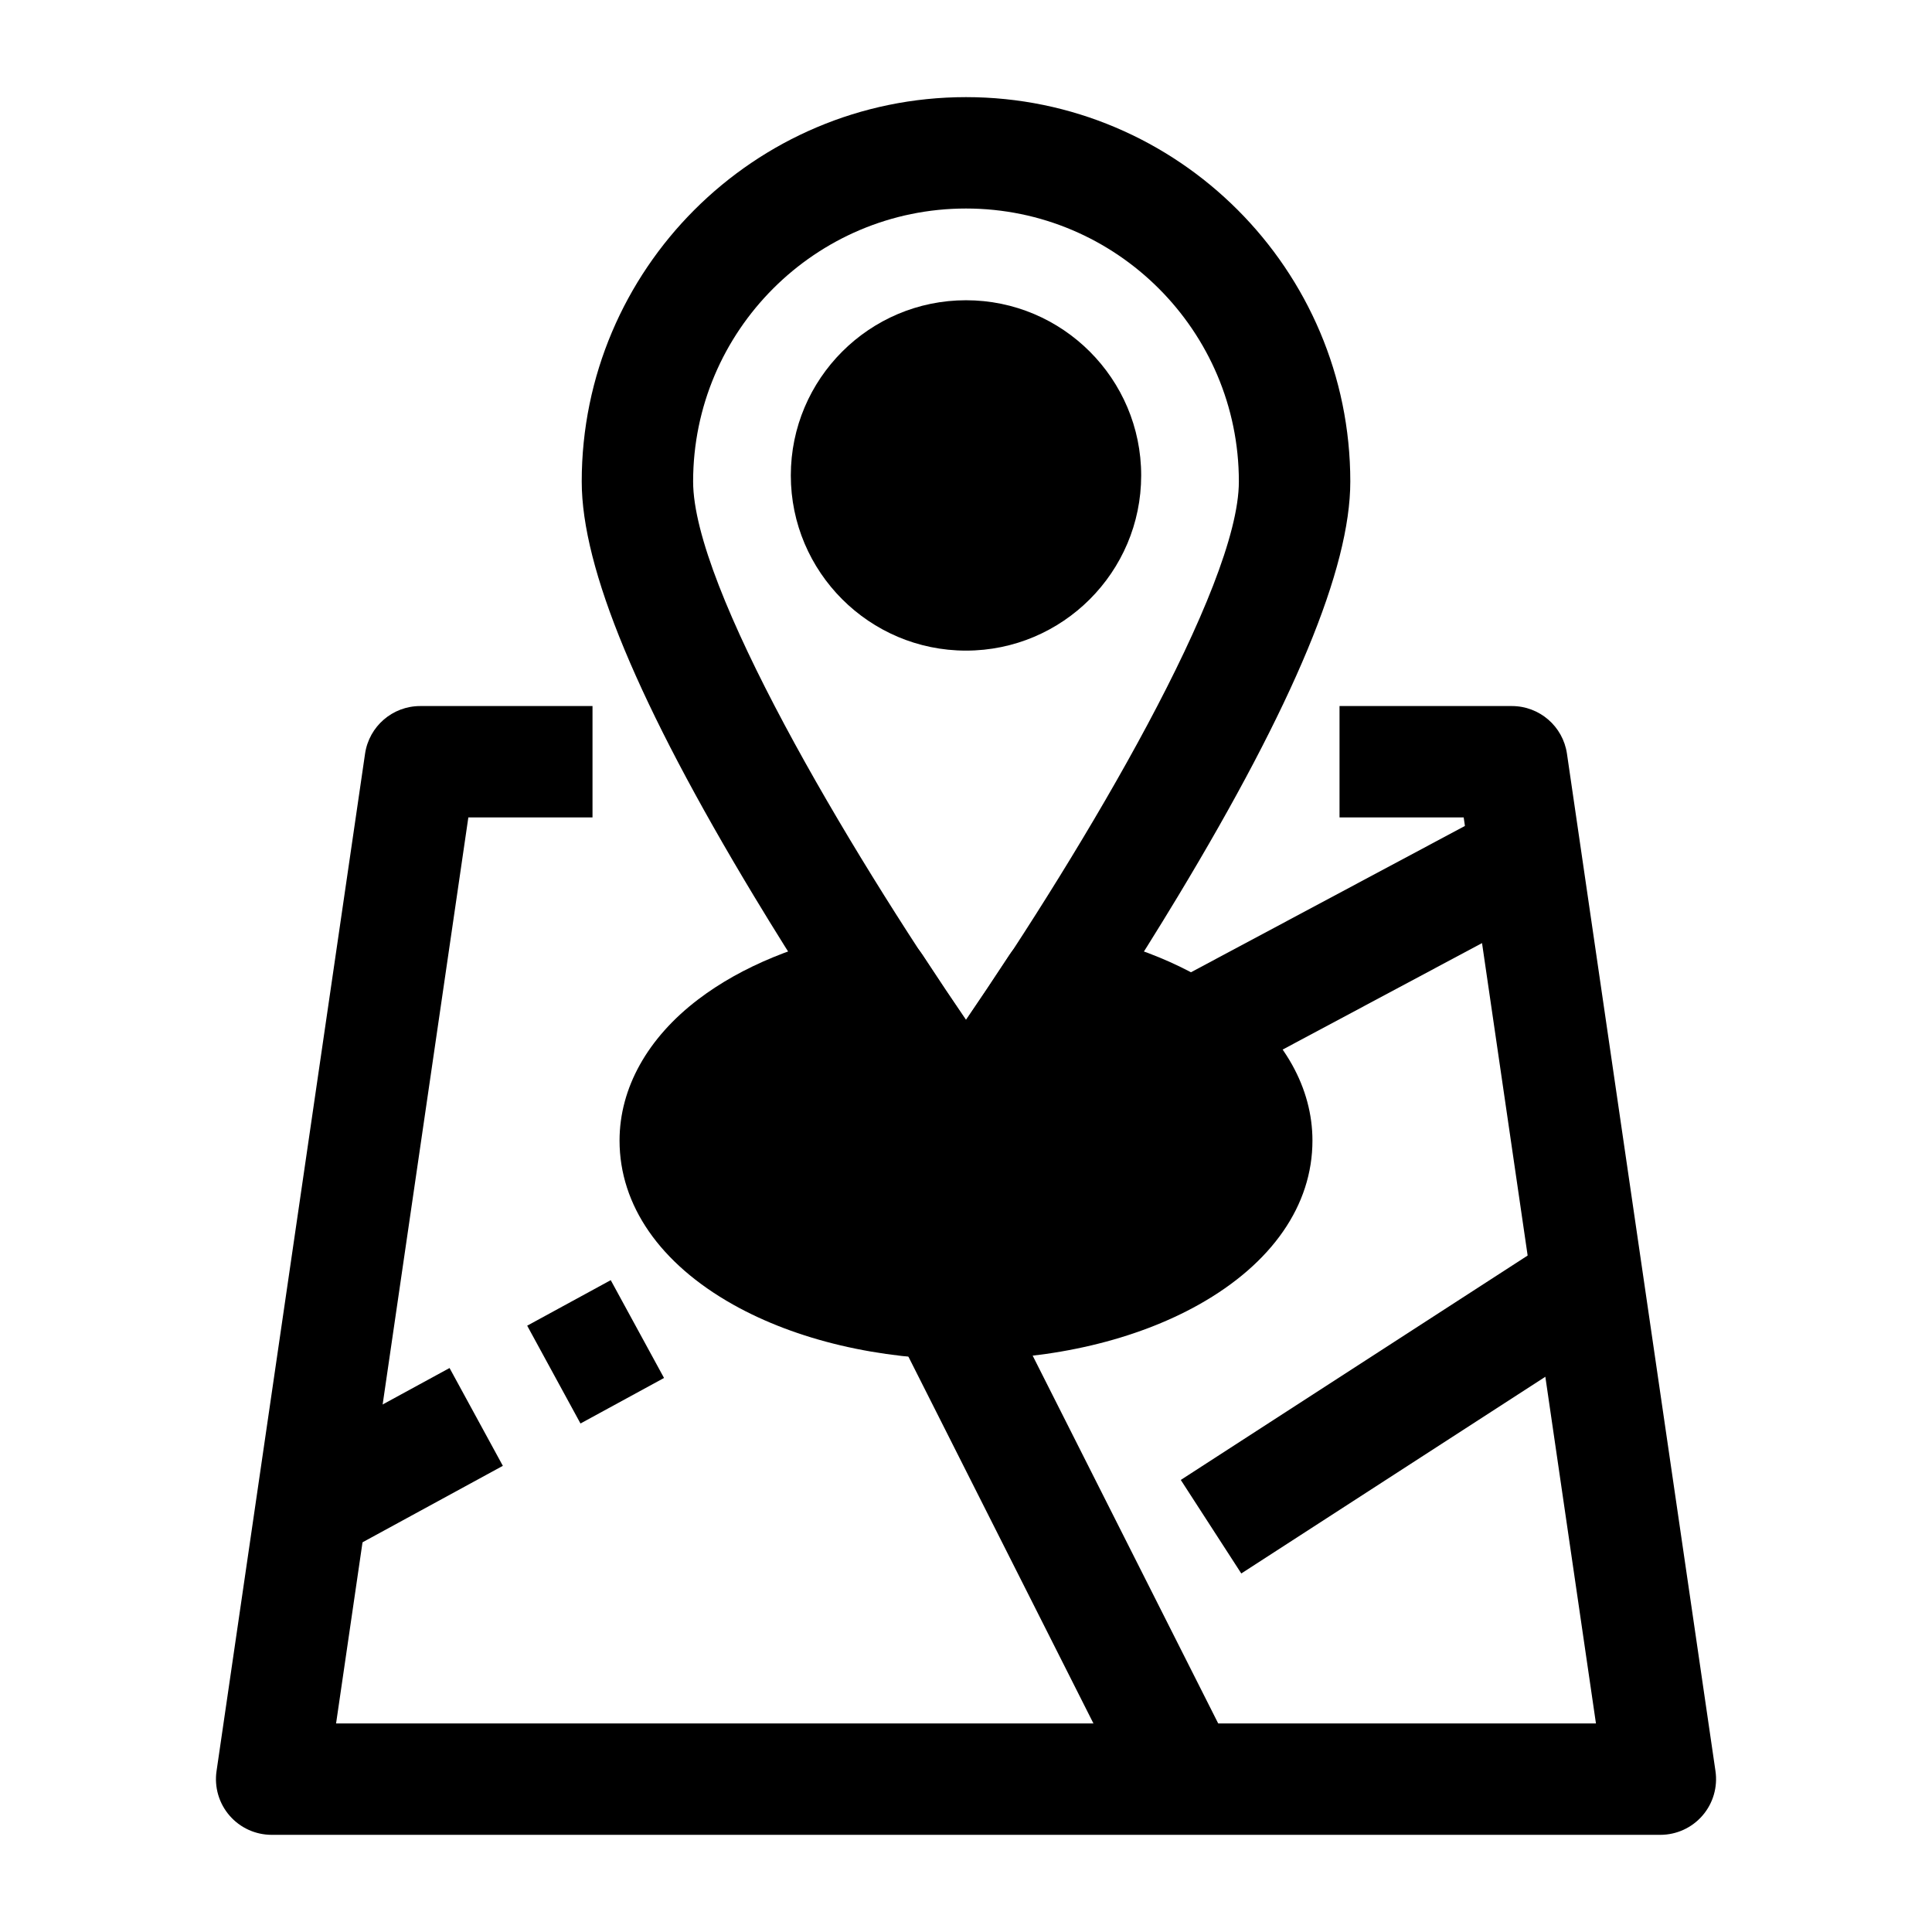
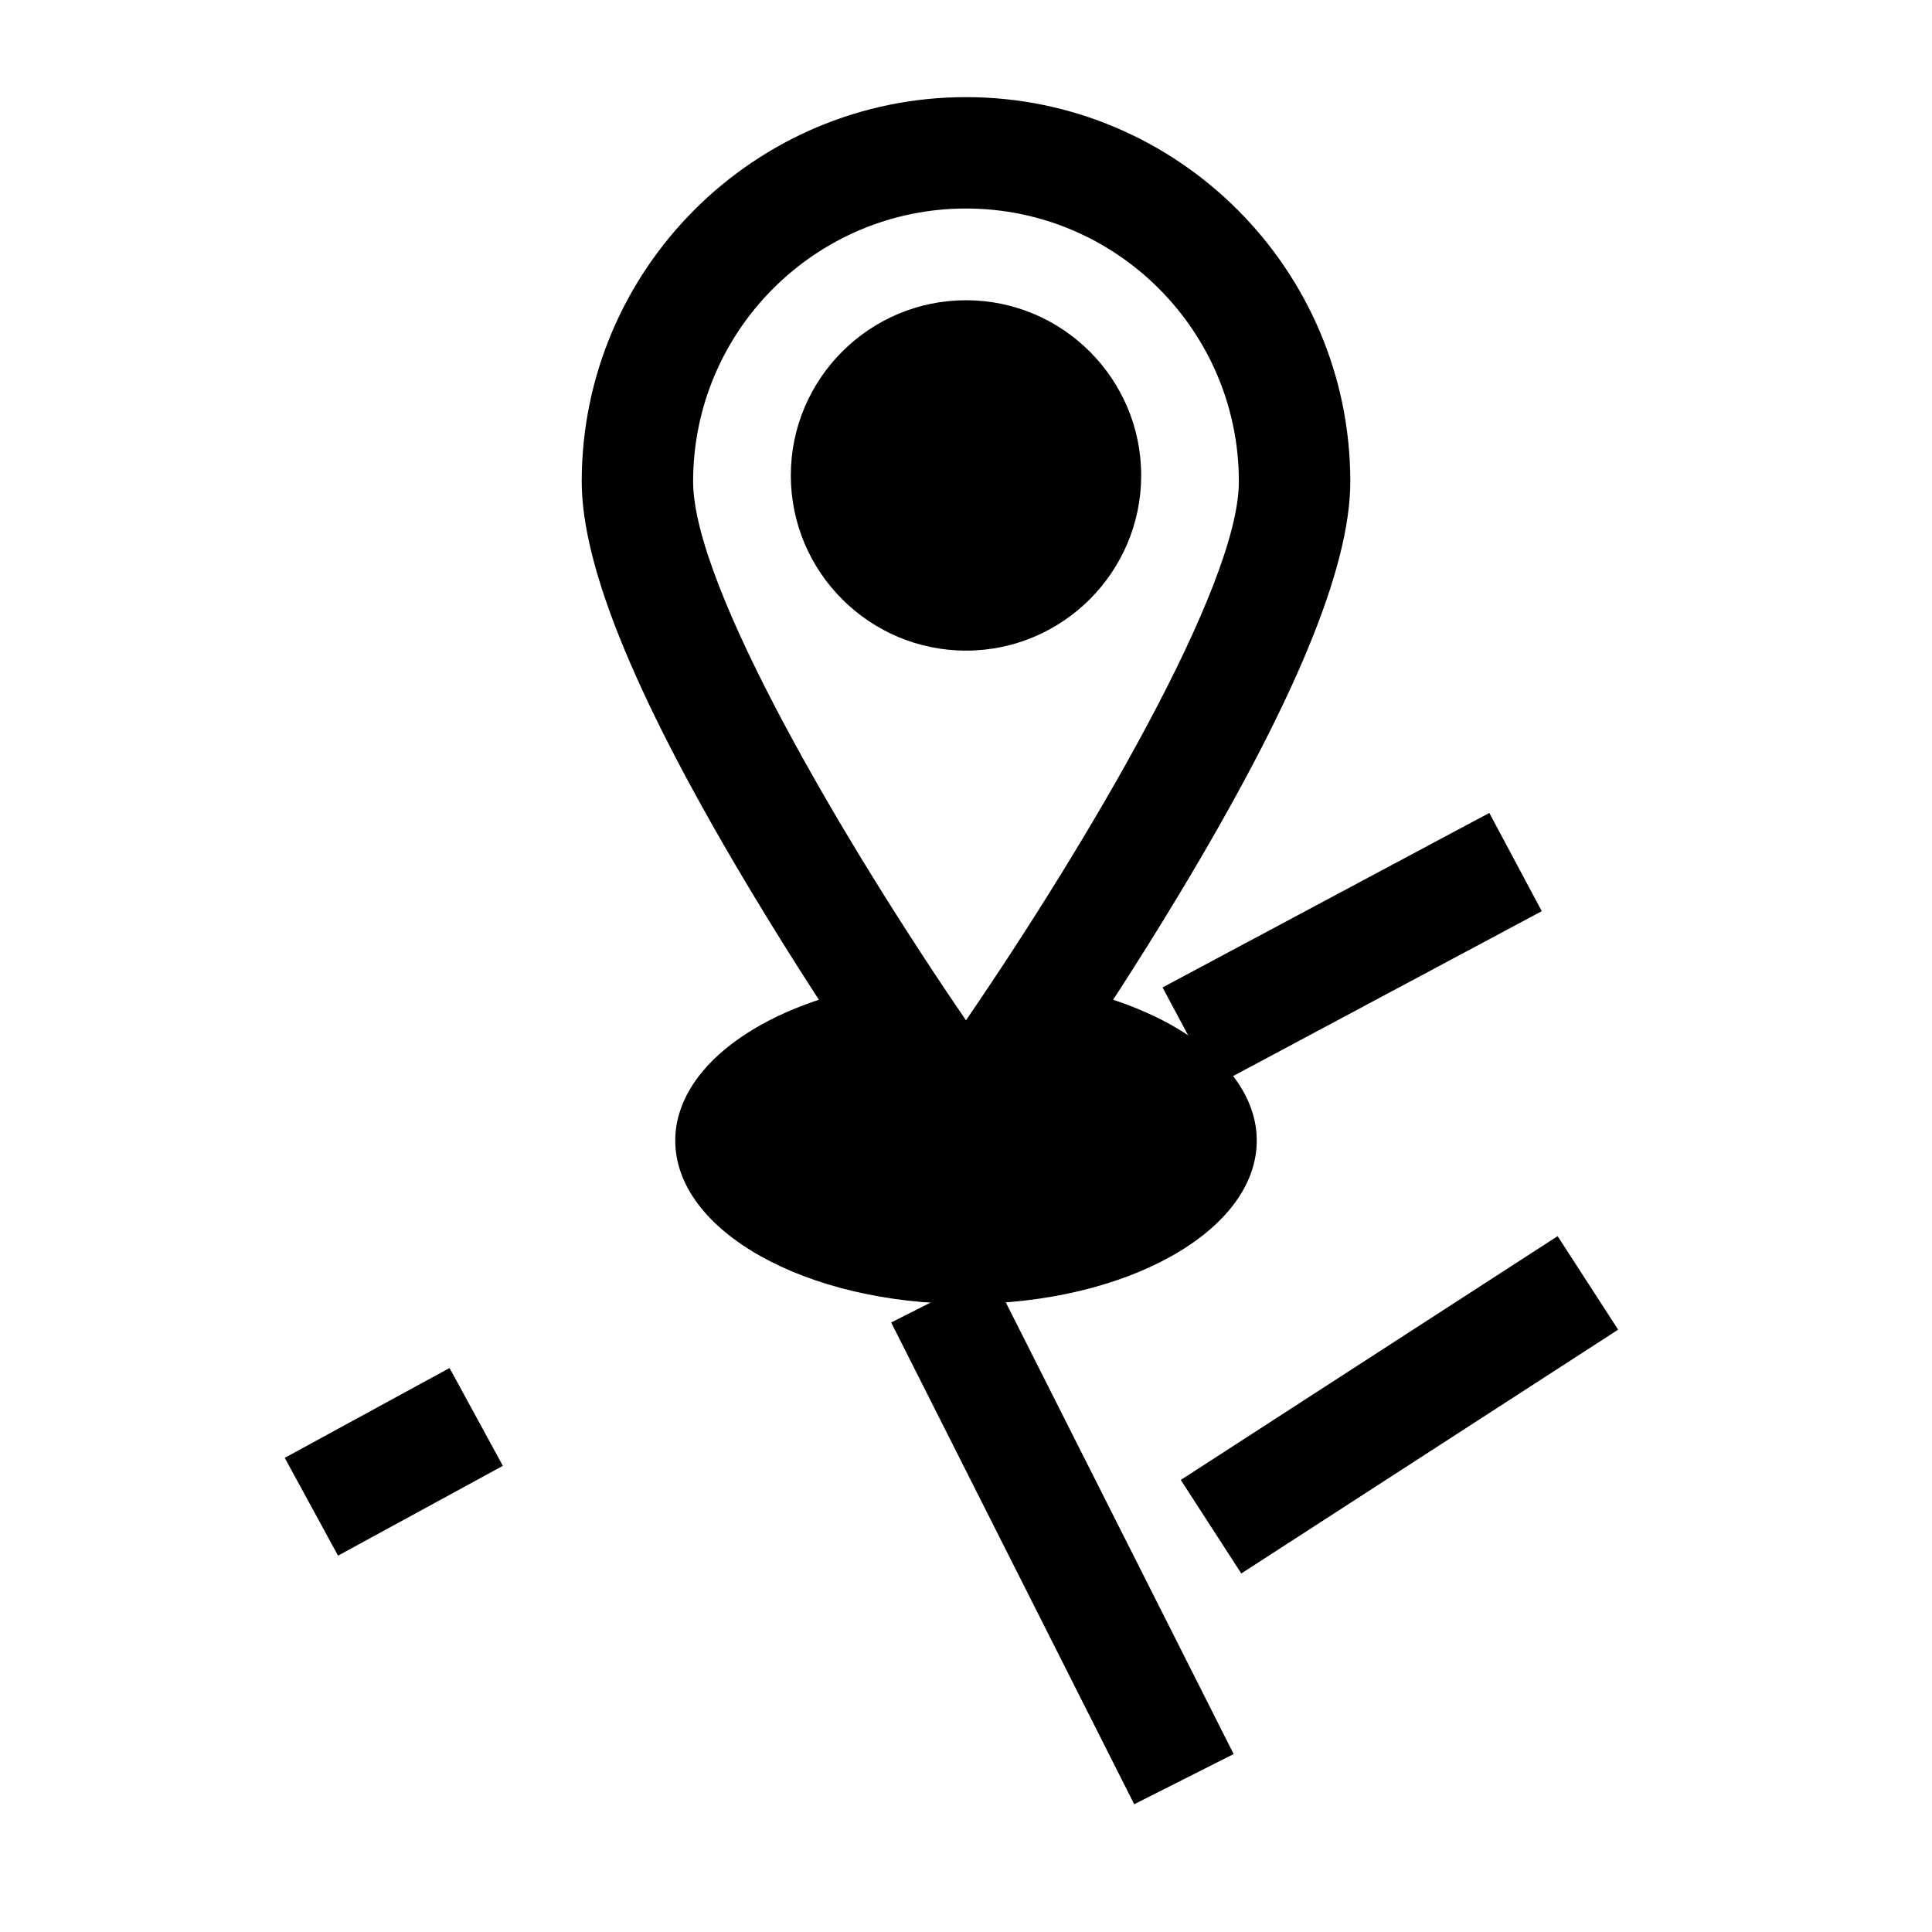
<svg xmlns="http://www.w3.org/2000/svg" fill="#000000" width="800px" height="800px" version="1.1" viewBox="144 144 512 512">
  <g>
    <path d="m380.17 494.47 26.355-13.297 64.406 127.67-26.355 13.297z" />
-     <path d="m283.71 495.32 22.141-12.066 14.125 25.922-22.141 12.066z" />
    <path d="m219.46 530.34 43.676-23.801 14.125 25.922-43.676 23.801z" />
    <path d="m456.92 536.2 99.867-64.609 16.035 24.785-99.867 64.609z" />
    <path d="m452.09 405.68 86.594-46.246 13.906 26.039-86.594 46.246z" />
-     <path d="m400 454.81c-4.734 0-9.184-2.269-11.957-6.106-0.902-1.25-22.383-30.996-44.219-67.203-30.723-50.941-45.66-86.883-45.66-109.88-0.004-56.176 45.684-101.88 101.84-101.88s101.84 45.703 101.84 101.88c0 23-14.934 58.941-45.66 109.88-21.836 36.207-43.316 65.953-44.219 67.203-2.777 3.836-7.223 6.106-11.957 6.106zm0-255.55c-39.875 0-72.316 32.461-72.316 72.359 0 27.922 40.43 96.211 72.312 142.77 31.887-46.57 72.316-114.87 72.316-142.77 0.004-39.898-32.438-72.359-72.312-72.359z" />
+     <path d="m400 454.81c-4.734 0-9.184-2.269-11.957-6.106-0.902-1.25-22.383-30.996-44.219-67.203-30.723-50.941-45.66-86.883-45.66-109.88-0.004-56.176 45.684-101.88 101.84-101.88s101.84 45.703 101.84 101.88c0 23-14.934 58.941-45.66 109.88-21.836 36.207-43.316 65.953-44.219 67.203-2.777 3.836-7.223 6.106-11.957 6.106zm0-255.55c-39.875 0-72.316 32.461-72.316 72.359 0 27.922 40.43 96.211 72.312 142.77 31.887-46.57 72.316-114.87 72.316-142.77 0.004-39.898-32.438-72.359-72.312-72.359" />
    <path d="m423.86 405.12c-13.539 20.668-23.859 34.934-23.859 34.934s-10.324-14.266-23.859-34.934c-30.871 5.644-53.191 21.93-53.191 41.148-0.004 23.902 34.496 43.277 77.051 43.277s77.051-19.375 77.051-43.277c0-19.219-22.32-35.504-53.191-41.148z" />
-     <path d="m400 504.3c-23.07 0-44.988-5.172-61.711-14.566-19.41-10.902-30.102-26.34-30.102-43.469 0-13.902 7.402-27.191 20.844-37.414 11.469-8.723 26.84-15.035 44.453-18.254 5.836-1.07 11.75 1.465 15 6.434 4.219 6.445 8.137 12.273 11.516 17.227 3.379-4.953 7.293-10.781 11.516-17.227 3.254-4.965 9.168-7.5 15-6.434 17.613 3.219 32.984 9.531 44.453 18.254 13.441 10.223 20.844 23.512 20.844 37.414 0 17.129-10.688 32.57-30.102 43.469-16.727 9.391-38.641 14.566-61.711 14.566zm-30.539-82.531c-20.695 5.777-31.754 16.367-31.754 24.492 0 13.188 27.211 28.516 62.293 28.516s62.293-15.328 62.293-28.516c0-8.121-11.059-18.715-31.754-24.492-10.664 15.973-18.215 26.422-18.582 26.93-2.773 3.836-7.223 6.106-11.957 6.106s-9.184-2.269-11.957-6.106c-0.367-0.508-7.918-10.957-18.582-26.93z" />
-     <path d="m584.01 630.25h-368.02c-4.285 0-8.363-1.863-11.164-5.106-2.805-3.242-4.059-7.543-3.441-11.785l39.359-269.62c1.062-7.25 7.281-12.629 14.609-12.629h45.668v29.52h-32.906l-35.051 240.1h333.88l-35.051-240.1h-32.906v-29.52h45.668c7.328 0 13.547 5.375 14.605 12.629l39.359 269.62c0.617 4.242-0.637 8.543-3.441 11.785-2.805 3.242-6.879 5.106-11.164 5.106z" />
    <path d="m431.66 270c0 17.488-14.176 31.668-31.664 31.668s-31.668-14.18-31.668-31.668c0-17.488 14.18-31.664 31.668-31.664s31.664 14.176 31.664 31.664" />
    <path d="m400 316.42c-25.598 0-46.426-20.828-46.426-46.426s20.828-46.426 46.426-46.426 46.426 20.828 46.426 46.426c-0.004 25.602-20.828 46.426-46.426 46.426zm0-63.328c-9.32 0-16.906 7.582-16.906 16.906 0 9.32 7.582 16.906 16.906 16.906 9.32 0 16.906-7.582 16.906-16.906-0.004-9.324-7.586-16.906-16.906-16.906z" />
  </g>
</svg>